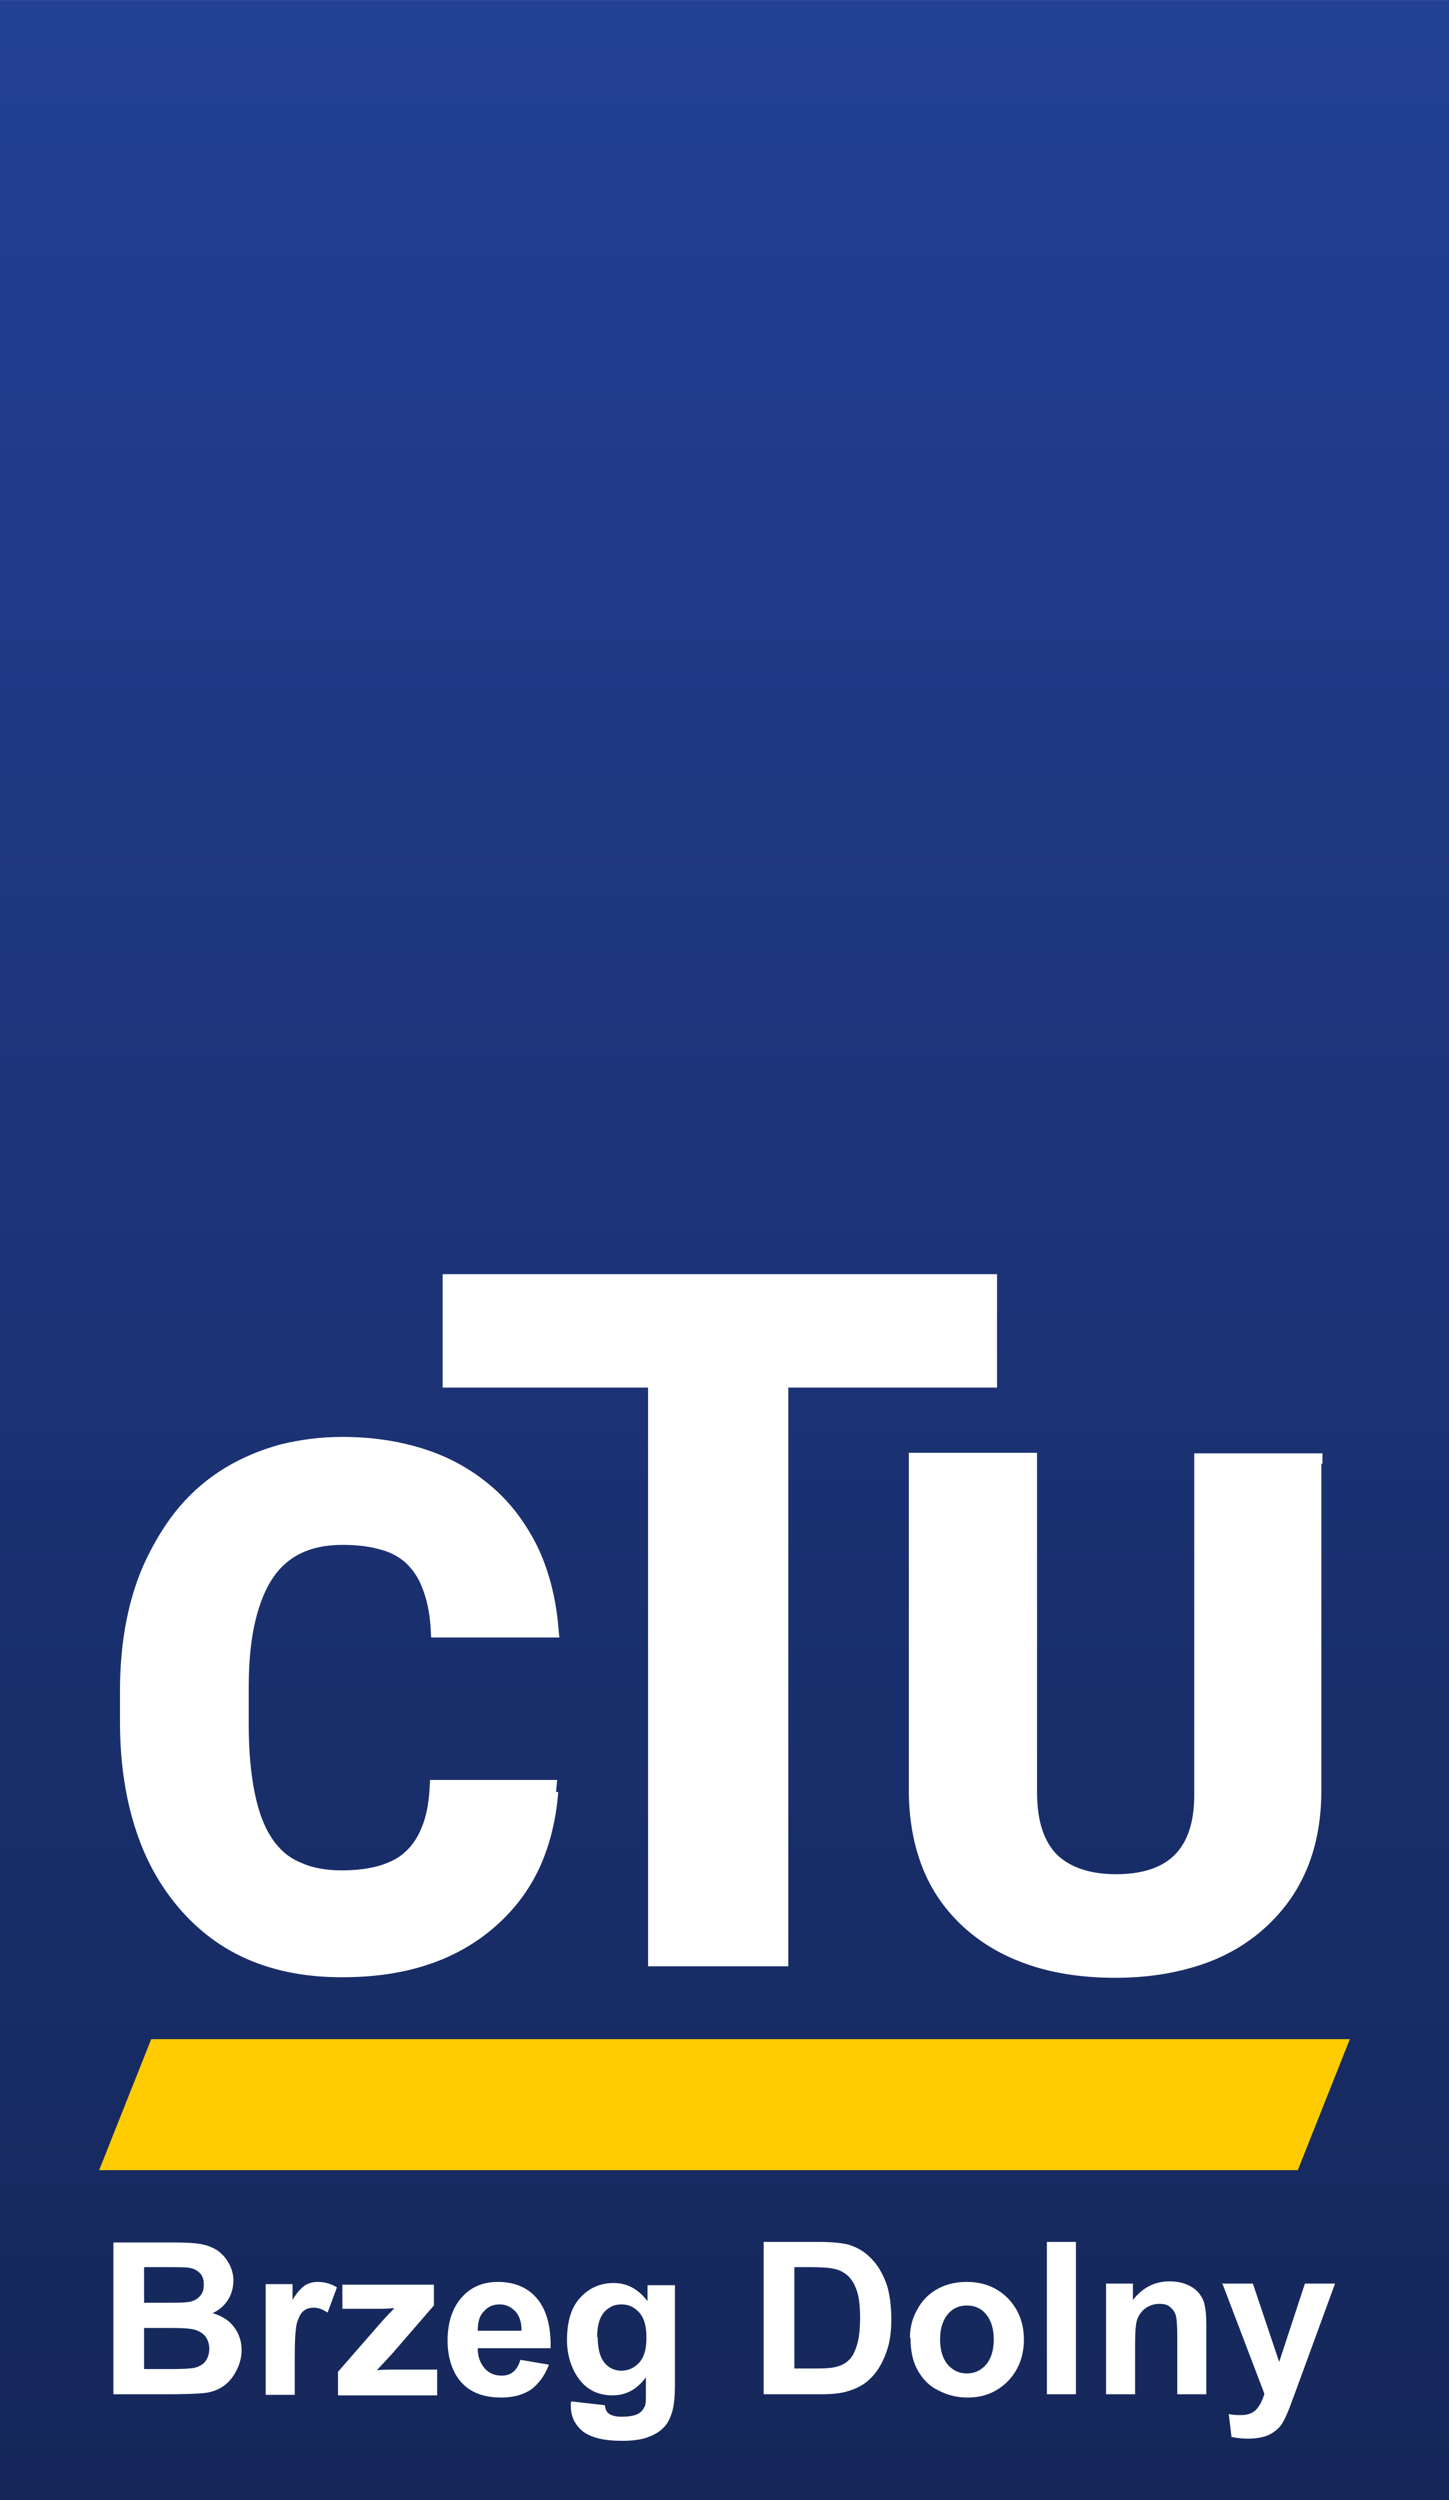
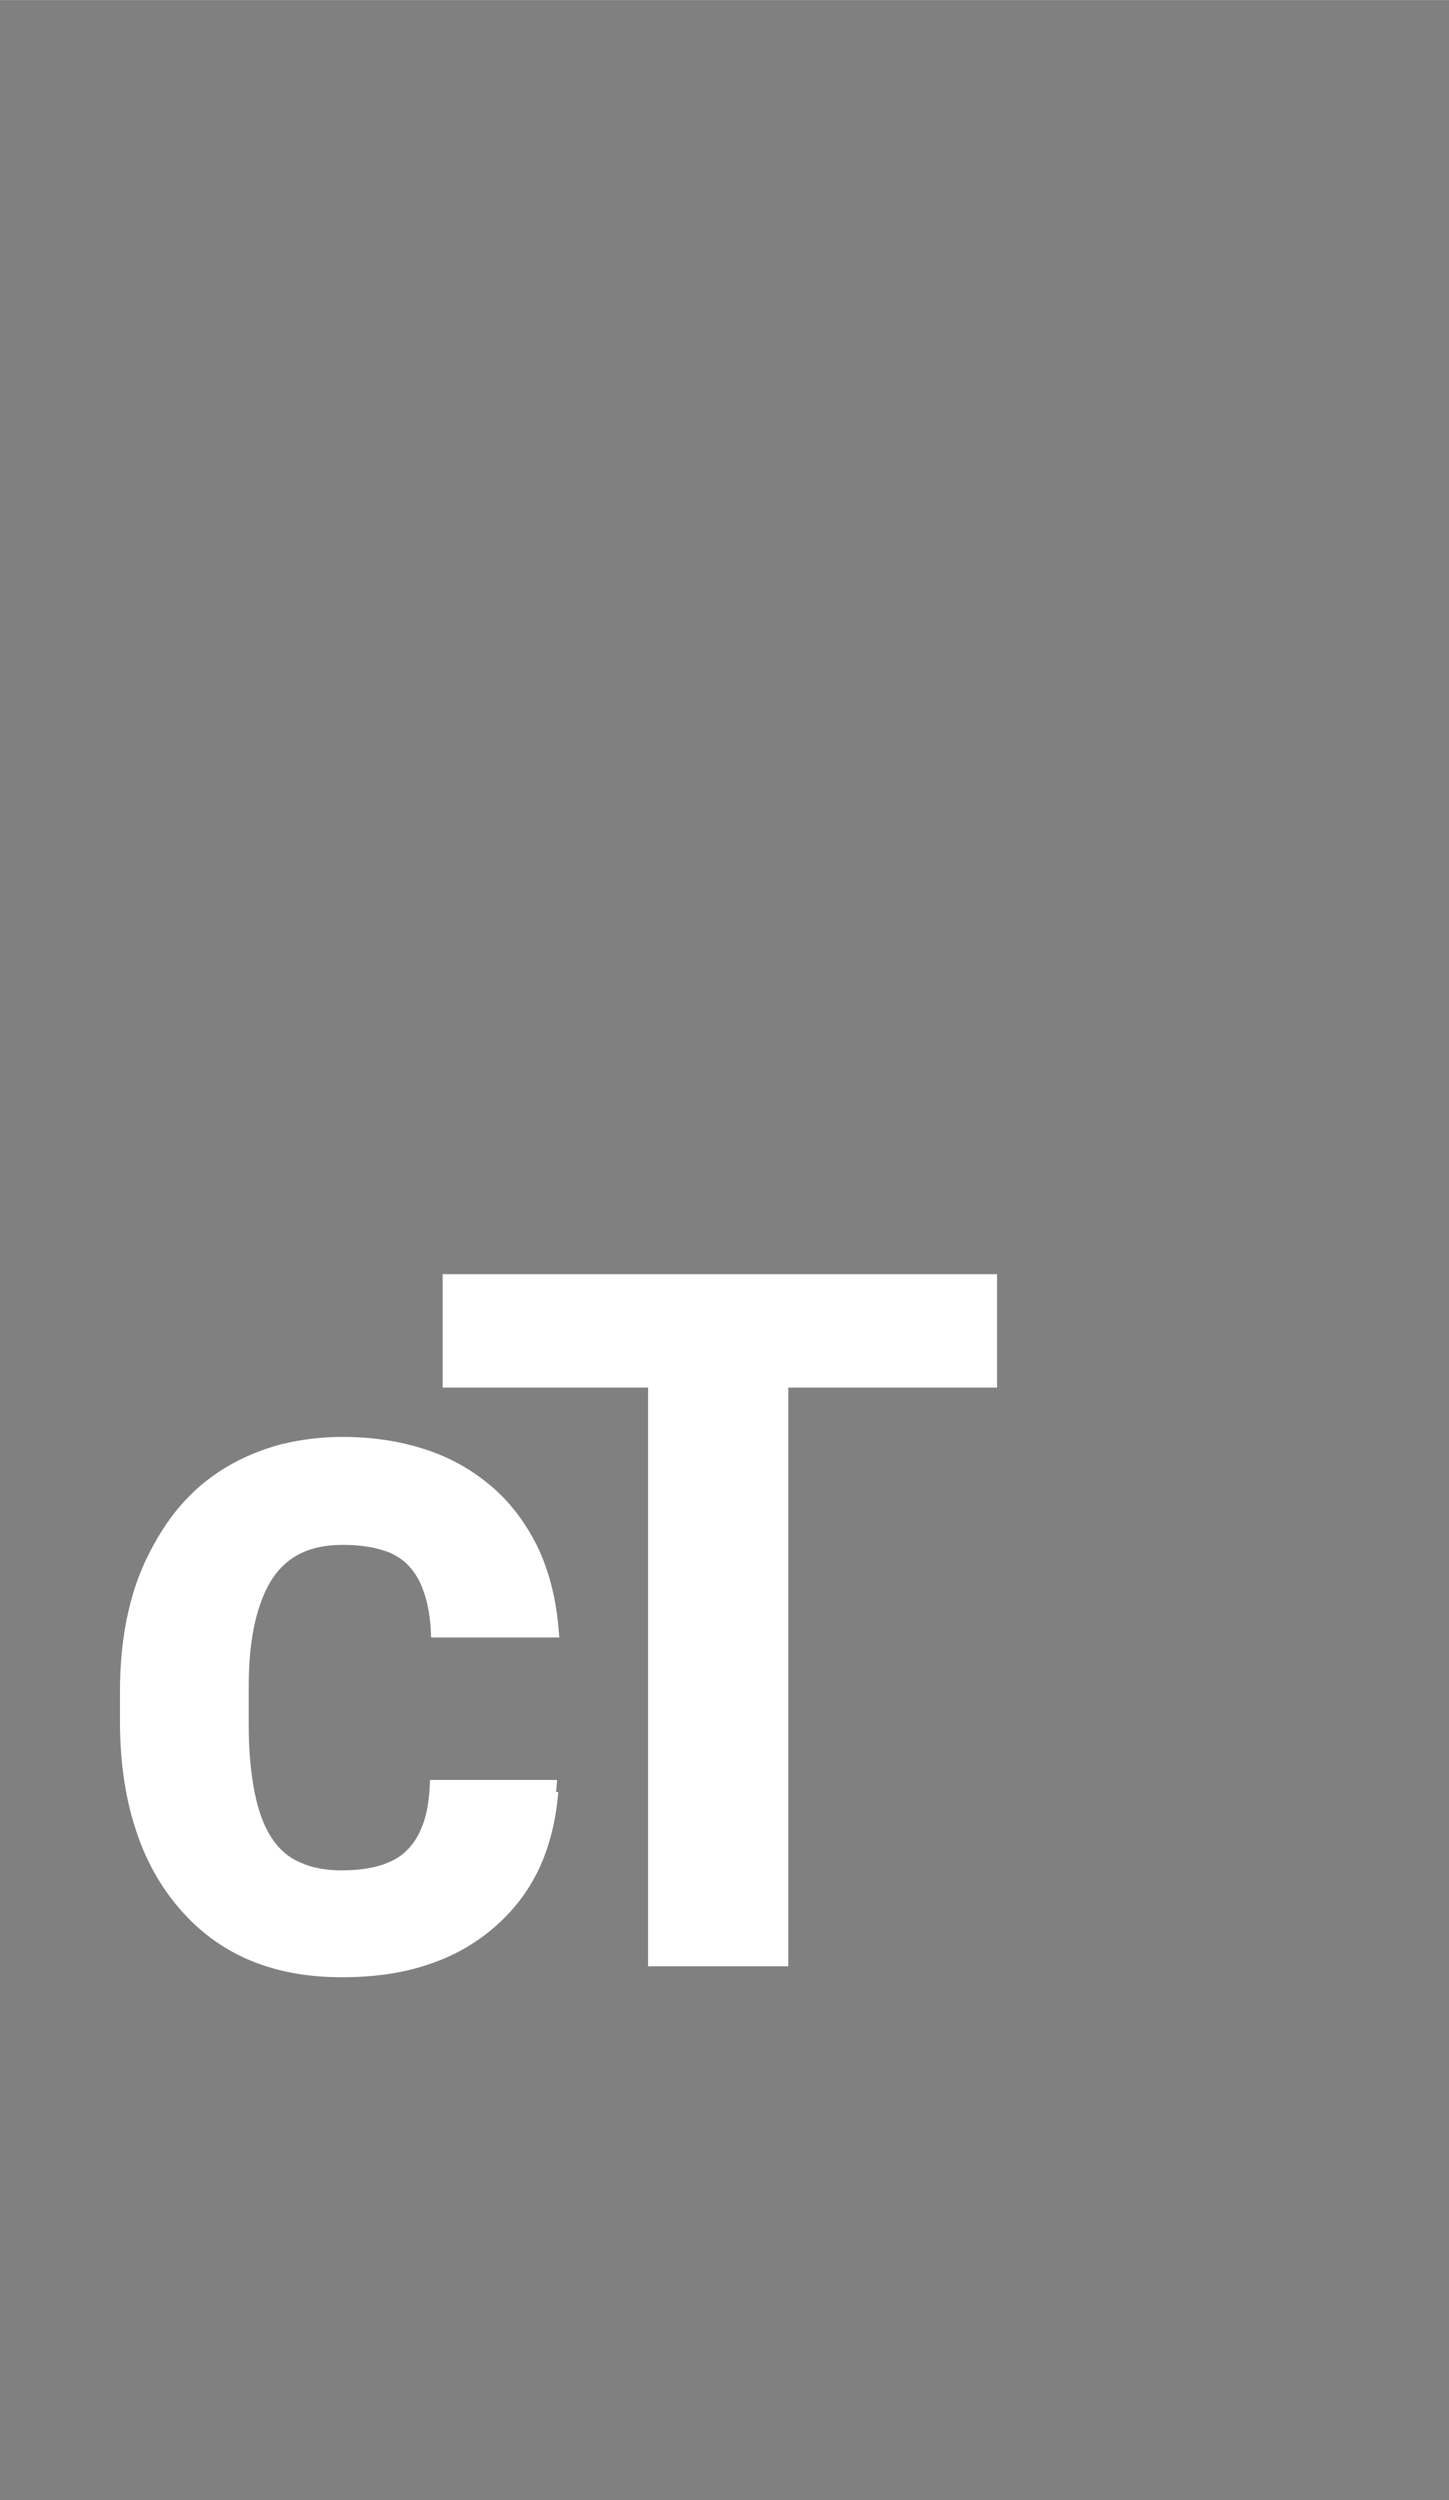
<svg xmlns="http://www.w3.org/2000/svg" xml:space="preserve" width="172.19mm" height="297.006mm" version="1.1" style="shape-rendering:geometricPrecision; text-rendering:geometricPrecision; image-rendering:optimizeQuality; fill-rule:evenodd; clip-rule:evenodd" viewBox="0 0 2645 4562">
  <rect x="0" y="0" width="2645" height="4562" fill="#808080" stroke="none" />
  <defs>
    <style type="text/css">
   
    .fil2 {fill:white}
    .fil1 {fill:#FECC00;fill-rule:nonzero}
    .fil3 {fill:white;fill-rule:nonzero}
    .fil0 {fill:url(#id0)}
   
  </style>
    <linearGradient id="id0" gradientUnits="userSpaceOnUse" x1="1322.49" y1="4562.25" x2="1322.49" y2="0.002">
      <stop offset="0" style="stop-color:#152759" />
      <stop offset="1" style="stop-color:#224095" />
    </linearGradient>
  </defs>
  <g id="Warstwa_x0020_1">
-     <polygon class="fil0" points="0,4562 2645,4562 2645,0 0,0 " />
-     <polygon class="fil1" points="2369,3960 181,3960 276,3721 2464,3721 " />
    <polygon class="fil2" points="1820,2532 1439,2532 1439,3588 1183,3588 1183,2532 808,2532 808,2325 1820,2325 " />
-     <path class="fil2" d="M2412 2670l0 597c0,105 -34,188 -102,250 -34,31 -74,54 -120,69 -46,15 -97,23 -154,23 -56,0 -107,-7 -153,-22 -46,-15 -86,-37 -120,-67 -34,-30 -60,-66 -77,-107 -17,-41 -26,-87 -27,-139l0 0 0 -603 0 -20 21 0 192 0 21 0 0 20 0 598c0,27 3,51 10,71 6,18 15,33 27,45 13,12 27,20 45,26l0 0c18,6 39,9 62,9 48,0 84,-12 107,-35 24,-24 36,-60 36,-110l0 0 0 -603 0 -20 21 0 192 0 21 0 0 20z" />
    <path class="fil2" d="M1019 3270c-4,52 -16,99 -35,140 -20,42 -47,77 -83,108 -35,30 -76,53 -123,68 -46,15 -97,22 -154,22 -62,0 -118,-10 -168,-31 -50,-21 -93,-53 -129,-95l0 0c-36,-42 -63,-91 -81,-149 -18,-57 -27,-121 -27,-192l0 -56c0,-45 4,-89 12,-129 8,-40 20,-78 37,-113 17,-35 37,-67 60,-94 24,-28 51,-51 82,-70 31,-19 65,-33 101,-43l0 0c36,-9 74,-14 114,-14 56,0 106,8 152,23 46,15 86,38 121,68 35,30 62,67 83,109 20,42 33,90 38,144l2 22 -23 0 -192 0 -19 0 -1 -19c-2,-28 -7,-51 -15,-71l0 0c-7,-19 -17,-33 -29,-45l0 0c-12,-11 -27,-20 -46,-25 -20,-6 -43,-9 -71,-9 -29,0 -54,5 -75,15 -21,10 -38,25 -51,44l0 0c-14,20 -25,47 -33,80 -8,34 -12,74 -12,120l0 0 0 69c0,49 4,90 11,125 7,34 17,61 31,82 13,20 30,35 51,44 21,10 47,15 76,15 28,0 51,-3 71,-9 19,-6 35,-14 47,-26l0 0c12,-11 22,-26 29,-44 8,-19 12,-41 14,-67l1 -19 19 0 191 0 22 0 -2 22z" />
-     <path class="fil3" d="M207 4092l111 0c22,0 38,1 49,3 11,2 21,6 29,11 9,6 16,14 21,23 6,10 9,21 9,32 0,13 -3,25 -10,36 -7,11 -17,19 -28,24 17,5 30,13 39,25 9,12 14,26 14,42 0,13 -3,25 -9,37 -6,12 -14,22 -24,29 -10,7 -23,12 -38,13 -9,1 -32,2 -68,2l-95 0 0 -278zm56 46l0 64 37 0c22,0 35,0 41,-1 10,-1 17,-4 23,-10 6,-6 8,-13 8,-22 0,-9 -2,-16 -7,-21 -5,-5 -12,-9 -21,-10 -6,-1 -22,-1 -48,-1l-32 0zm0 110l0 75 52 0c20,0 33,-1 39,-2 8,-2 15,-5 20,-11 5,-6 8,-14 8,-24 0,-8 -2,-15 -6,-21 -4,-6 -10,-10 -18,-13 -8,-3 -24,-4 -50,-4l-45 0zm275 122l-53 0 0 -202 49 0 0 29c8,-14 16,-22 23,-27 7,-4 14,-6 23,-6 12,0 24,3 35,10l-17 46c-9,-6 -17,-9 -25,-9 -8,0 -14,2 -19,6 -5,4 -9,12 -12,22 -3,11 -4,33 -4,68l0 62zm79 0l0 -42 75 -86c12,-14 22,-24 28,-30 -6,0 -14,1 -24,1l-71 0 0 -44 167 0 0 38 -77 89 -27 29c15,-1 24,-1 28,-1l82 0 0 47 -180 0zm332 -64l53 9c-7,19 -18,34 -32,45 -15,10 -33,15 -55,15 -35,0 -61,-11 -78,-34 -13,-18 -20,-42 -20,-70 0,-33 9,-60 26,-79 17,-19 39,-28 66,-28 30,0 54,10 71,30 17,20 26,50 25,91l-133 0c0,16 5,28 13,37 8,9 18,13 31,13 8,0 15,-2 21,-7 6,-5 10,-12 13,-22zm3 -54c0,-15 -4,-27 -12,-35 -8,-8 -17,-12 -28,-12 -12,0 -21,4 -29,13 -8,8 -11,20 -11,35l79 0zm91 130l61 7c1,7 3,12 7,15 5,4 13,6 24,6 14,0 24,-2 31,-6 5,-3 8,-7 11,-13 2,-4 2,-13 2,-24l0 -29c-16,22 -36,33 -61,33 -27,0 -49,-11 -64,-34 -12,-18 -19,-41 -19,-67 0,-34 8,-60 24,-77 16,-18 37,-27 61,-27 25,0 45,11 62,33l0 -29 50 0 0 181c0,24 -2,42 -6,53 -4,12 -9,21 -17,28 -7,7 -17,12 -28,16 -12,4 -27,6 -45,6 -34,0 -58,-6 -73,-18 -14,-12 -21,-27 -21,-45 0,-2 0,-4 0,-6zm48 -118c0,21 4,37 12,47 8,10 19,15 31,15 13,0 24,-5 33,-15 9,-10 13,-25 13,-45 0,-21 -4,-36 -13,-46 -9,-10 -19,-15 -33,-15 -13,0 -23,5 -32,15 -8,10 -12,25 -12,45zm303 -173l102 0c23,0 41,2 53,5 16,5 30,13 42,26 12,12 20,27 27,45 6,18 9,40 9,66 0,23 -3,43 -9,59 -7,20 -17,37 -30,49 -10,10 -23,17 -39,22 -12,4 -29,6 -50,6l-105 0 0 -278zm56 47l0 184 42 0c16,0 27,-1 34,-3 9,-2 17,-6 23,-12 6,-5 11,-14 15,-27 4,-12 6,-29 6,-51 0,-21 -2,-38 -6,-49 -4,-12 -9,-20 -16,-27 -7,-6 -15,-11 -26,-13 -8,-2 -23,-3 -46,-3l-25 0zm211 128c0,-18 4,-35 13,-51 9,-17 21,-29 37,-38 16,-9 34,-13 54,-13 30,0 55,10 75,30 19,20 29,45 29,75 0,31 -10,56 -29,76 -20,20 -44,30 -74,30 -18,0 -36,-4 -53,-13 -17,-8 -29,-21 -38,-37 -9,-16 -13,-36 -13,-59zm55 3c0,20 5,35 14,46 10,11 21,16 35,16 14,0 25,-5 35,-16 9,-11 14,-26 14,-46 0,-20 -5,-35 -14,-46 -9,-11 -21,-16 -35,-16 -14,0 -26,5 -35,16 -9,11 -14,26 -14,46zm195 100l0 -278 53 0 0 278 -53 0zm291 0l-53 0 0 -103c0,-22 -1,-36 -3,-42 -2,-6 -6,-11 -11,-15 -5,-4 -11,-5 -19,-5 -9,0 -18,3 -25,8 -7,5 -12,12 -15,20 -3,8 -4,24 -4,46l0 91 -53 0 0 -202 49 0 0 30c18,-23 40,-34 67,-34 12,0 23,2 32,6 10,4 17,10 22,16 5,7 9,14 10,22 2,8 3,20 3,36l0 125zm28 -202l57 0 48 143 47 -143 55 0 -71 194 -13 35c-5,12 -9,21 -13,27 -4,6 -9,11 -15,15 -6,4 -12,7 -20,9 -8,2 -17,3 -27,3 -10,0 -20,-1 -30,-3l-5 -42c8,2 16,2 23,2 12,0 22,-4 28,-11 6,-7 11,-17 14,-28l-77 -202z" />
  </g>
</svg>